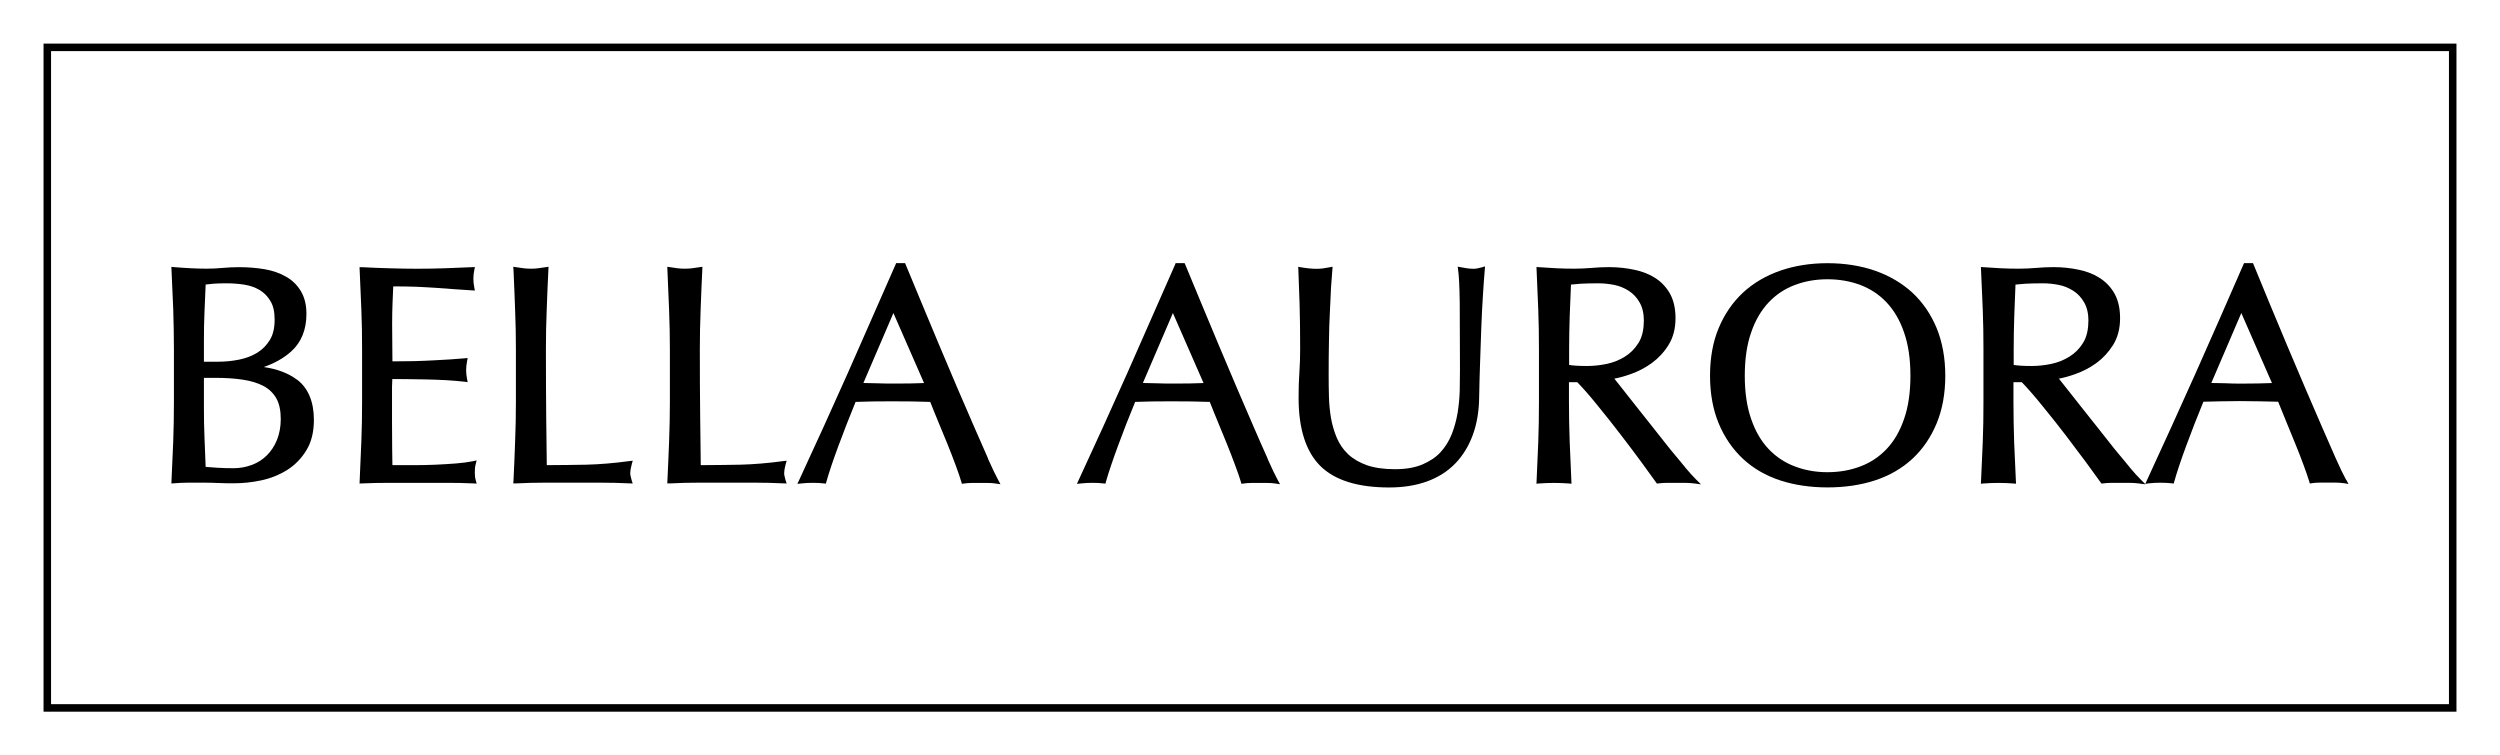
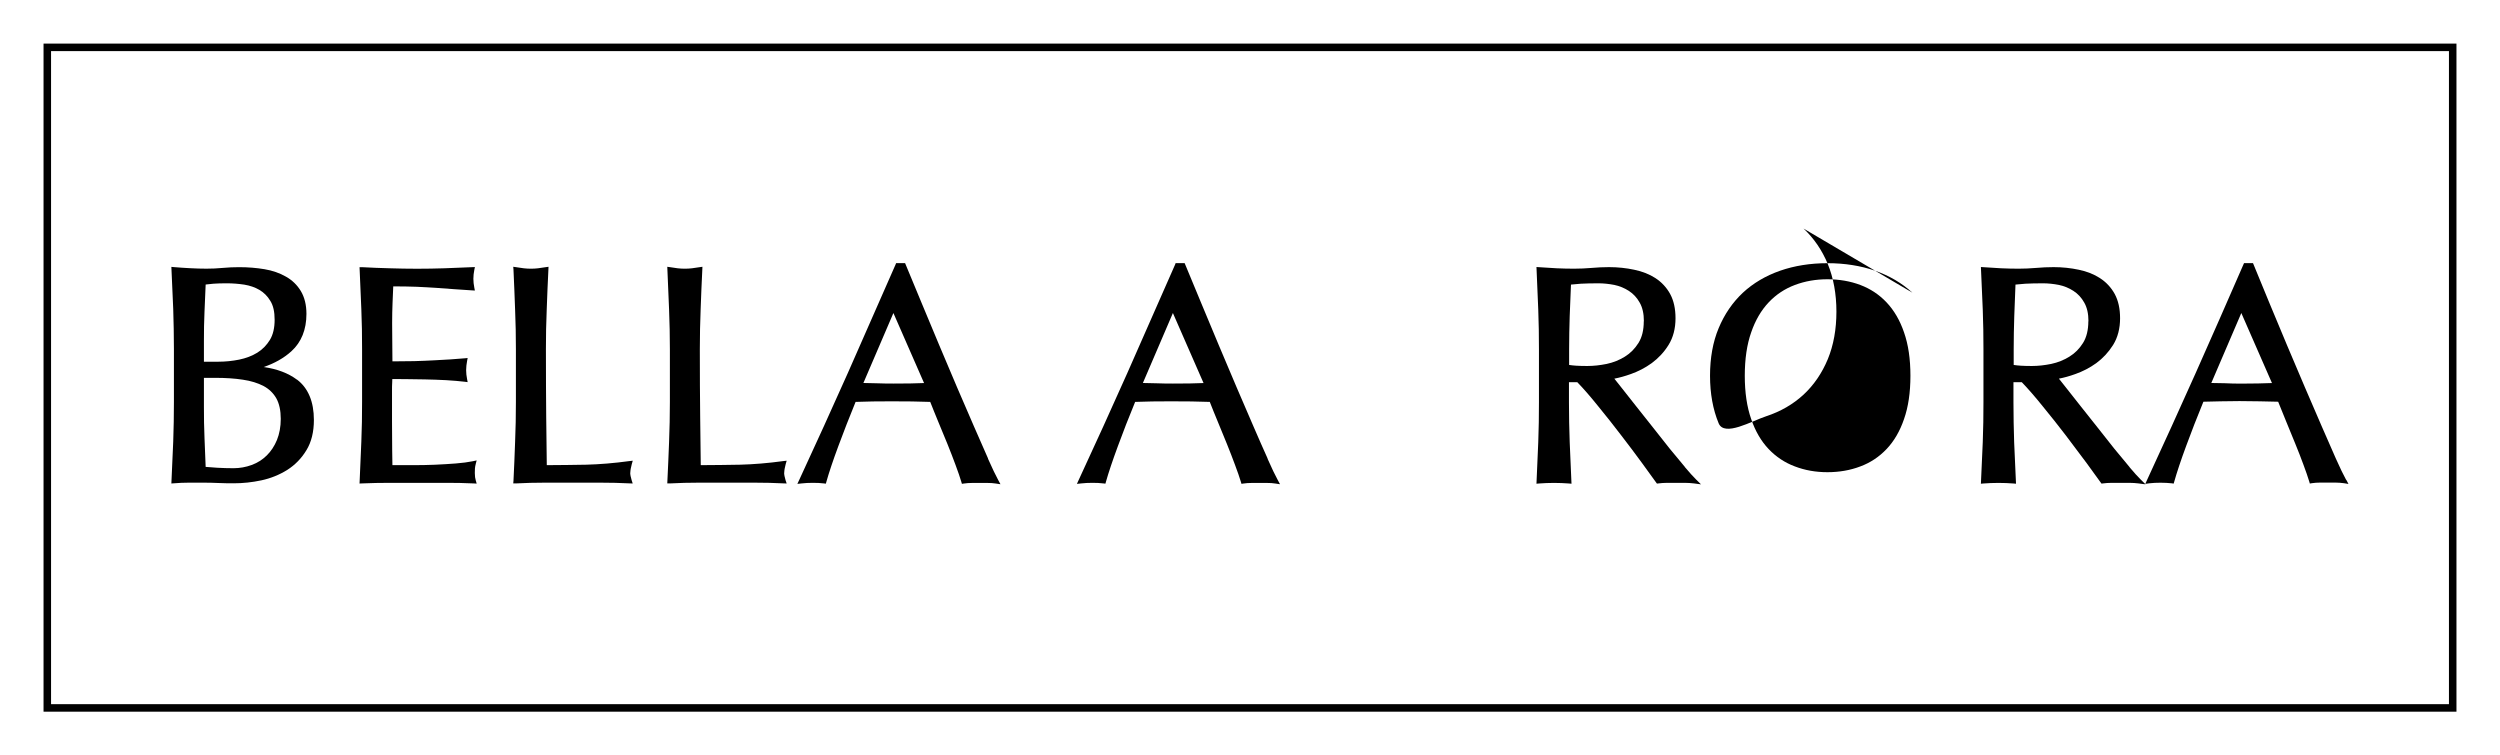
<svg xmlns="http://www.w3.org/2000/svg" id="Primo_piano" data-name="Primo piano" version="1.1" viewBox="0 0 432.39 130.63">
  <defs>
    <style>
      .cls-1 {
        fill: #000;
        stroke-width: 0px;
      }

      .cls-2 {
        fill: none;
        stroke: #000;
        stroke-miterlimit: 3.86;
        stroke-width: 1.3px;
      }
    </style>
  </defs>
  <g id="SCHEMA">
    <rect class="cls-2" x="8.18" y="8.19" width="416.03" height="114.25" />
    <path class="cls-1" d="M51.37,65.67c-1.5-1.12-3.43-1.86-5.77-2.19,1.89-.64,3.5-1.55,4.79-2.72,1.73-1.57,2.61-3.75,2.61-6.47,0-1.56-.33-2.88-.97-3.95-.64-1.06-1.5-1.89-2.59-2.5-1.07-.61-2.31-1.05-3.7-1.28-1.37-.23-2.84-.35-4.38-.35-.93,0-1.89.04-2.86.13-.94.09-1.87.13-2.79.13s-1.86-.03-2.8-.08c-.95-.05-1.89-.11-2.81-.19l-.46-.04.02.47c.1,2.27.2,4.55.3,6.81.07,2.29.12,4.61.12,6.91v9.16c0,2.3-.04,4.61-.12,6.87-.1,2.26-.2,4.52-.3,6.78l-.02.46.46-.03c.84-.07,1.69-.11,2.55-.11h2.59c.85,0,1.7.02,2.56.06.89.04,1.75.05,2.61.05,1.59,0,3.2-.17,4.79-.51,1.63-.35,3.13-.96,4.49-1.81,1.36-.87,2.47-2.01,3.31-3.41.86-1.4,1.29-3.16,1.29-5.22,0-3.17-.99-5.52-2.91-6.98M47.9,76.1c-.44,1.06-1.03,1.96-1.78,2.69-.72.71-1.6,1.27-2.59,1.63-1,.37-2.07.56-3.14.56-.95,0-1.89-.03-2.8-.08-.77-.05-1.43-.1-2.02-.15l-.2-5.02c-.08-1.75-.1-3.56-.1-5.36v-5.02h1.98c1.74,0,3.34.1,4.76.32,1.38.2,2.57.57,3.57,1.09.95.51,1.7,1.23,2.21,2.13.51.91.77,2.11.77,3.56,0,1.35-.23,2.59-.66,3.65M47.5,55.3c0,1.4-.27,2.59-.82,3.49-.56.91-1.29,1.66-2.18,2.21-.91.56-1.97.96-3.14,1.2-1.19.24-2.41.36-3.62.36h-2.47v-3.59c0-1.7.02-3.4.1-5.05l.2-4.71c.4-.05.85-.1,1.34-.14.62-.05,1.4-.07,2.32-.07,1,0,2.01.08,3.02.23.97.16,1.85.46,2.62.91.76.45,1.4,1.08,1.88,1.89.51.8.75,1.89.75,3.28" />
    <path class="cls-1" d="M82.27,80.28l.17-.65-.65.14c-.83.17-1.84.3-2.96.39-1.13.09-2.36.16-3.66.22-1.29.06-2.62.07-3.95.07h-3.35c-.01-.63-.03-1.51-.04-2.57-.02-1.32-.03-2.99-.03-5.01v-5.28c0-.55,0-1.02.03-1.39,0-.22.01-.45.02-.64.58,0,1.29,0,2.17.01,1.08.02,2.22.04,3.45.05,1.23.02,2.45.07,3.67.13,1.22.08,2.3.16,3.19.27l.55.07-.1-.54c-.1-.51-.16-1.03-.16-1.53,0-.53.07-1.07.16-1.56l.1-.54-.53.05c-.77.07-1.6.13-2.46.19-.87.05-1.82.1-2.85.16-1.02.06-2.16.1-3.4.14-1.1.02-2.38.04-3.77.04,0-.65,0-1.51-.02-2.57-.02-1.32-.03-2.67-.03-4.04,0-1.3.03-2.47.07-3.5.04-.91.09-1.87.12-2.86,1.55,0,2.92.03,4.06.07,1.24.05,2.37.13,3.43.19,1.05.07,2.03.15,2.97.22.94.07,1.99.13,3.13.21l.53.03-.1-.51c-.1-.51-.16-1.02-.16-1.52s.06-1.03.16-1.52l.1-.51-.52.02c-1.6.08-3.19.14-4.74.19-1.55.05-3.13.08-4.72.08-1.6,0-3.19-.03-4.76-.08-1.58-.04-3.17-.1-4.77-.19h-.44s.02.44.02.44c.1,2.26.2,4.53.29,6.81.1,2.28.13,4.61.13,6.9v9.17c0,2.29-.03,4.6-.13,6.88-.09,2.24-.19,4.5-.29,6.78l-.02.44.44-.02c1.61-.07,3.24-.1,4.84-.1h9.67c1.58,0,3.16.02,4.73.1l.58.03-.16-.56c-.1-.31-.16-.74-.16-1.26,0-.23,0-.5.02-.79.02-.27.07-.53.13-.74" />
    <path class="cls-1" d="M109.02,81.76c0-.39.09-.89.25-1.49l.17-.59-.62.07c-2.64.36-5.13.56-7.41.62-2.18.04-4.47.07-6.84.08-.03-2.5-.07-5.3-.1-8.42-.03-3.21-.05-7.13-.05-11.63,0-2.33.04-4.64.14-6.88.07-2.26.18-4.55.29-6.9l.02-.48-.51.07c-.45.07-.88.13-1.31.19-.4.05-.82.07-1.23.07s-.82-.02-1.23-.07c-.41-.06-.86-.11-1.31-.19l-.51-.07.04.48c.1,2.36.21,4.64.28,6.9.1,2.27.14,4.58.14,6.88v9.15c0,2.3-.04,4.62-.14,6.92-.07,2.27-.18,4.5-.28,6.69l-.04.45h.46c1.66-.09,3.33-.13,4.9-.13h9.82c1.64,0,3.28.04,4.9.12l.58.02-.18-.56c-.16-.53-.25-.97-.25-1.32" />
    <path class="cls-1" d="M135.64,81.76c0-.39.09-.89.25-1.49l.17-.59-.62.07c-2.64.36-5.13.56-7.41.62-2.18.04-4.47.07-6.83.08-.04-2.5-.07-5.3-.1-8.42-.04-3.28-.06-7.2-.06-11.63,0-2.33.05-4.64.14-6.88.07-2.26.18-4.55.29-6.9l.02-.48-.5.07c-.45.07-.89.13-1.31.19-.41.05-.82.07-1.24.07s-.82-.02-1.23-.07c-.41-.06-.85-.11-1.3-.19l-.5-.07.02.48c.1,2.36.21,4.64.29,6.9.09,2.27.14,4.58.14,6.88v9.15c0,2.3-.05,4.62-.14,6.92-.08,2.27-.19,4.5-.29,6.69l-.02.45h.45c1.67-.09,3.33-.13,4.91-.13h9.82c1.63,0,3.27.04,4.88.12l.59.02-.19-.56c-.16-.53-.25-.97-.25-1.32" />
    <path class="cls-1" d="M170.89,79.3c-.73-1.63-1.54-3.48-2.44-5.56-.91-2.07-1.87-4.32-2.91-6.73-1.03-2.41-2.06-4.84-3.09-7.3-1.03-2.45-2.04-4.87-3.03-7.26l-2.88-6.94h-1.55s-.1.25-.1.25c-2.75,6.28-5.53,12.59-8.25,18.75-2.72,6.1-5.55,12.33-8.42,18.52l-.31.66.74-.08c.58-.07,1.23-.1,1.92-.1s1.34.02,1.92.1l.35.04.09-.33c.45-1.6,1.15-3.69,2.07-6.17.89-2.39,1.88-4.97,2.98-7.64,1.01-.03,2-.06,2.97-.08,1.07-.01,2.14-.02,3.25-.02s2.33,0,3.51.02c1.08.02,2.14.05,3.18.08.44,1.09.89,2.25,1.4,3.46l1.58,3.83c.52,1.28.98,2.49,1.4,3.62.42,1.14.77,2.13,1,2.92l.1.34.33-.05c.48-.07.93-.1,1.36-.1h2.82c.43,0,.88.02,1.36.1l.8.12-.39-.72c-.45-.82-1.04-2.07-1.77-3.7M154.46,66.34c-.91,0-1.87-.01-2.86-.05-.77-.03-1.54-.04-2.27-.05l5.19-12.1,5.3,12.11c-.79.03-1.59.05-2.39.07-.98.01-1.97.02-2.96.02" />
    <path class="cls-1" d="M219.24,79.3c-.74-1.63-1.55-3.48-2.45-5.56-.91-2.07-1.87-4.32-2.9-6.73-1.03-2.41-2.06-4.84-3.09-7.3-1.03-2.45-2.04-4.87-3.03-7.26l-2.88-6.94h-1.56s-.09.25-.09.25c-2.75,6.28-5.53,12.59-8.26,18.75-2.73,6.14-5.57,12.37-8.42,18.52l-.3.66.74-.08c.58-.07,1.23-.1,1.92-.1s1.34.02,1.92.1l.35.04.09-.33c.46-1.62,1.16-3.7,2.07-6.17.89-2.41,1.88-4.99,2.98-7.64,1.01-.03,2-.06,2.96-.08,1.08-.01,2.15-.02,3.25-.02,1.17,0,2.33,0,3.51.02,1.08.02,2.14.05,3.19.08.43,1.09.89,2.25,1.4,3.46.53,1.29,1.05,2.56,1.57,3.83.52,1.28.98,2.49,1.4,3.62.43,1.14.77,2.13,1.01,2.92l.1.34.33-.05c.48-.07.93-.1,1.37-.1h2.82c.42,0,.88.02,1.35.1l.8.12-.39-.72c-.45-.82-1.05-2.07-1.77-3.7M202.81,66.34c-.92,0-1.87-.01-2.87-.05-.77-.03-1.53-.04-2.27-.05l5.19-12.1,5.3,12.11c-.8.03-1.58.05-2.38.07-.98.01-1.98.02-2.96.02" />
-     <path class="cls-1" d="M254.78,46.48c-.33,0-.68-.02-1-.07-.36-.06-.71-.11-1.11-.19l-.55-.1.07.56c.15,1.01.24,2.89.28,5.6.02,2.75.04,6.68.04,11.65,0,1.1-.01,2.3-.04,3.61-.04,1.29-.16,2.6-.37,3.88-.22,1.29-.56,2.53-1.02,3.7-.47,1.16-1.1,2.18-1.92,3.08-.8.88-1.87,1.58-3.14,2.13-1.28.54-2.86.82-4.76.82-1.93,0-3.57-.24-4.88-.7-1.28-.46-2.36-1.09-3.2-1.88-.84-.79-1.49-1.73-1.95-2.79-.46-1.08-.8-2.24-1.02-3.43-.2-1.2-.33-2.46-.36-3.72-.04-1.29-.05-2.53-.05-3.73,0-2.04.01-3.97.05-5.74.02-1.83.07-3.56.16-5.16.07-1.6.15-3.02.2-4.28.08-1.26.16-2.27.23-3.06l.04-.53-.53.1c-.39.07-.76.13-1.13.19-.35.05-.72.07-1.1.07-.4,0-.85-.02-1.33-.07-.5-.06-.94-.11-1.36-.19l-.5-.08.03.5c.05,1.6.13,3.55.21,5.85.07,2.3.1,4.97.1,7.92,0,1.33-.04,2.65-.13,3.94-.1,1.29-.14,2.8-.14,4.48,0,5.31,1.26,9.25,3.74,11.73,2.48,2.48,6.49,3.74,11.91,3.74,2.44,0,4.65-.35,6.55-1.04,1.92-.7,3.54-1.72,4.87-3.08,1.32-1.36,2.34-3.01,3.05-4.94.71-1.92,1.08-4.11,1.11-6.52.04-1.95.08-3.96.16-6.03.07-2.08.15-4.1.21-6.07.07-1.94.17-3.8.28-5.53.1-1.72.22-3.2.32-4.44l.04-.59-.56.17c-.56.16-1.06.25-1.48.25" />
    <path class="cls-1" d="M291.41,80.76c-.81-.95-1.69-2.02-2.62-3.16-.92-1.15-1.87-2.37-2.86-3.62-1-1.26-1.95-2.47-2.88-3.63-.92-1.15-1.75-2.21-2.5-3.17-.52-.65-.97-1.23-1.34-1.69.88-.17,1.83-.43,2.83-.79,1.29-.45,2.52-1.09,3.64-1.9,1.14-.84,2.13-1.89,2.91-3.15.8-1.29,1.2-2.85,1.2-4.61,0-1.66-.31-3.06-.93-4.2-.61-1.11-1.46-2.03-2.53-2.73-1.04-.68-2.28-1.17-3.69-1.46-1.36-.29-2.83-.45-4.34-.45-1.03,0-2.06.05-3.06.14-.98.08-1.98.13-3,.13-1.03,0-2.04-.03-3.01-.07-1-.05-2.01-.12-3.04-.19l-.45-.03.02.46c.1,2.34.2,4.64.29,6.9.09,2.26.12,4.58.12,6.87v9.17c0,2.29-.03,4.62-.12,6.9-.09,2.27-.19,4.52-.29,6.72l-.02.46.45-.04c.8-.06,1.66-.1,2.58-.1.91,0,1.77.04,2.58.1l.45.04-.02-.46c-.1-2.2-.19-4.44-.29-6.72-.08-2.24-.13-4.58-.13-6.9v-3.48h1.44c1.09,1.12,2.3,2.52,3.6,4.14,1.37,1.67,2.73,3.39,4.01,5.07,1.3,1.68,2.5,3.29,3.6,4.79,1.07,1.49,1.89,2.6,2.42,3.34l.15.2.24-.03c.48-.06.98-.1,1.49-.1h3.14c.51,0,1.03.04,1.55.1l1.2.16-.85-.84c-.5-.49-1.15-1.21-1.95-2.16M284.3,55.56c0,1.52-.3,2.78-.92,3.76-.62.99-1.4,1.78-2.34,2.36-.95.59-2.01,1.02-3.14,1.26-1.17.24-2.29.36-3.35.36-.71,0-1.35-.01-1.92-.05-.44-.03-.85-.07-1.24-.13v-2.71c0-1.9.04-3.83.1-5.73l.22-5.46c.49-.04,1.06-.1,1.7-.15.8-.04,1.82-.07,3.05-.07.89,0,1.82.1,2.75.28.91.19,1.75.54,2.51,1.03.77.5,1.4,1.17,1.87,2.02.49.85.73,1.92.73,3.23" />
-     <path class="cls-1" d="M330.76,50.62c-1.81-1.66-3.98-2.93-6.46-3.8-2.48-.86-5.25-1.3-8.22-1.3s-5.71.44-8.19,1.3c-2.49.87-4.66,2.15-6.44,3.8-1.79,1.68-3.2,3.73-4.2,6.14-1,2.39-1.49,5.16-1.49,8.23s.5,5.83,1.49,8.22c1,2.41,2.41,4.47,4.2,6.14,1.78,1.66,3.95,2.92,6.45,3.74,2.48.81,5.24,1.21,8.18,1.21s5.73-.4,8.2-1.21c2.5-.82,4.67-2.07,6.48-3.74,1.79-1.66,3.2-3.73,4.2-6.14.99-2.4,1.49-5.16,1.49-8.22s-.51-5.83-1.49-8.23c-1-2.41-2.41-4.47-4.2-6.14M316.07,48.3c2.02,0,3.95.33,5.69.99,1.72.65,3.25,1.65,4.53,3.01,1.29,1.36,2.31,3.1,3.02,5.18.74,2.1,1.11,4.61,1.11,7.51,0,2.88-.37,5.41-1.11,7.5-.71,2.08-1.73,3.83-3.02,5.18-1.28,1.35-2.8,2.36-4.53,3-1.75.67-3.67,1-5.69,1s-3.89-.33-5.64-1c-1.72-.64-3.25-1.65-4.53-3-1.29-1.35-2.31-3.1-3.02-5.18-.74-2.1-1.11-4.62-1.11-7.5,0-2.9.37-5.42,1.11-7.51.71-2.08,1.74-3.83,3.02-5.18,1.28-1.36,2.8-2.36,4.53-3.01,1.75-.66,3.63-.99,5.64-.99" />
+     <path class="cls-1" d="M330.76,50.62c-1.81-1.66-3.98-2.93-6.46-3.8-2.48-.86-5.25-1.3-8.22-1.3s-5.71.44-8.19,1.3c-2.49.87-4.66,2.15-6.44,3.8-1.79,1.68-3.2,3.73-4.2,6.14-1,2.39-1.49,5.16-1.49,8.23s.5,5.83,1.49,8.22s5.73-.4,8.2-1.21c2.5-.82,4.67-2.07,6.48-3.74,1.79-1.66,3.2-3.73,4.2-6.14.99-2.4,1.49-5.16,1.49-8.22s-.51-5.83-1.49-8.23c-1-2.41-2.41-4.47-4.2-6.14M316.07,48.3c2.02,0,3.95.33,5.69.99,1.72.65,3.25,1.65,4.53,3.01,1.29,1.36,2.31,3.1,3.02,5.18.74,2.1,1.11,4.61,1.11,7.51,0,2.88-.37,5.41-1.11,7.5-.71,2.08-1.73,3.83-3.02,5.18-1.28,1.35-2.8,2.36-4.53,3-1.75.67-3.67,1-5.69,1s-3.89-.33-5.64-1c-1.72-.64-3.25-1.65-4.53-3-1.29-1.35-2.31-3.1-3.02-5.18-.74-2.1-1.11-4.62-1.11-7.5,0-2.9.37-5.42,1.11-7.51.71-2.08,1.74-3.83,3.02-5.18,1.28-1.36,2.8-2.36,4.53-3.01,1.75-.66,3.63-.99,5.64-.99" />
    <path class="cls-1" d="M368.3,80.76c-.81-.95-1.69-2.02-2.62-3.16-.92-1.15-1.87-2.37-2.86-3.62-1-1.26-1.95-2.47-2.88-3.63-.92-1.15-1.75-2.21-2.5-3.17-.52-.65-.97-1.23-1.34-1.69.88-.17,1.83-.43,2.82-.79,1.29-.45,2.53-1.09,3.65-1.9,1.14-.84,2.12-1.89,2.91-3.15.8-1.29,1.2-2.85,1.2-4.61,0-1.66-.31-3.06-.93-4.2-.61-1.11-1.46-2.03-2.54-2.73-1.03-.68-2.27-1.17-3.68-1.46-1.36-.29-2.83-.45-4.34-.45-1.03,0-2.06.05-3.08.14-.97.08-1.97.13-2.99.13-1.03,0-2.04-.03-3.01-.07-1-.05-2.01-.12-3.05-.19l-.45-.03.02.46c.11,2.34.21,4.64.3,6.9.09,2.26.12,4.58.12,6.87v9.17c0,2.29-.03,4.62-.12,6.9-.09,2.27-.19,4.52-.3,6.72l-.02.46.45-.04c.81-.06,1.67-.1,2.59-.1.91,0,1.77.04,2.58.1l.45.04-.02-.46c-.1-2.2-.19-4.44-.3-6.72-.07-2.24-.12-4.58-.12-6.9v-3.48h1.44c1.08,1.12,2.3,2.52,3.6,4.14,1.39,1.69,2.75,3.41,4.02,5.07,1.29,1.69,2.5,3.3,3.6,4.79,1.07,1.49,1.89,2.6,2.42,3.34l.15.2.24-.03c.47-.06.98-.1,1.49-.1h3.14c.51,0,1.03.04,1.55.1l1.2.16-.85-.84c-.5-.49-1.15-1.21-1.95-2.16M361.19,55.56c0,1.52-.31,2.78-.92,3.76-.62.99-1.4,1.78-2.35,2.36-.94.59-2.01,1.02-3.14,1.26-1.17.24-2.28.36-3.34.36-.71,0-1.35-.01-1.92-.05-.44-.03-.85-.07-1.24-.13v-2.71c0-1.92.04-3.85.1-5.73l.21-5.46c.5-.04,1.06-.1,1.71-.15.8-.04,1.82-.07,3.05-.07.89,0,1.82.1,2.75.28.91.19,1.75.54,2.51,1.03.77.5,1.4,1.17,1.87,2.02.49.85.73,1.92.73,3.23" />
    <path class="cls-1" d="M405.78,83c-.46-.83-1.06-2.08-1.78-3.69-.72-1.63-1.54-3.49-2.44-5.57-.91-2.08-1.87-4.32-2.9-6.72-1.03-2.43-2.07-4.85-3.1-7.3-1.02-2.45-2.04-4.87-3.03-7.26-.99-2.41-2.86-6.95-2.86-6.95h-1.55s-.11.25-.11.25c-2.73,6.28-5.51,12.59-8.25,18.75-2.76,6.17-5.58,12.39-8.42,18.52l-.3.66.71-.1c.59-.07,1.23-.1,1.93-.1s1.34.04,1.92.1l.35.05.1-.34c.45-1.6,1.14-3.68,2.06-6.17.88-2.4,1.89-4.99,2.98-7.65,1.01-.03,2.01-.06,2.99-.07,1.06-.01,2.14-.04,3.24-.04,1.16,0,2.34.02,3.51.04,1.07.01,2.14.04,3.19.07.43,1.08.9,2.24,1.4,3.45l1.57,3.83c.52,1.28,1,2.5,1.4,3.6.43,1.16.77,2.13,1.01,2.93l.1.34.35-.06c.47-.07.93-.1,1.34-.1h2.83c.43,0,.88.04,1.36.1l.8.13-.38-.72ZM392.94,66.25c-.79.02-1.59.04-2.38.07-.99.02-1.98.03-2.98.03-.91,0-1.88-.02-2.85-.07-.78-.02-1.54-.04-2.27-.04l5.19-12.1,5.3,12.11Z" />
  </g>
</svg>